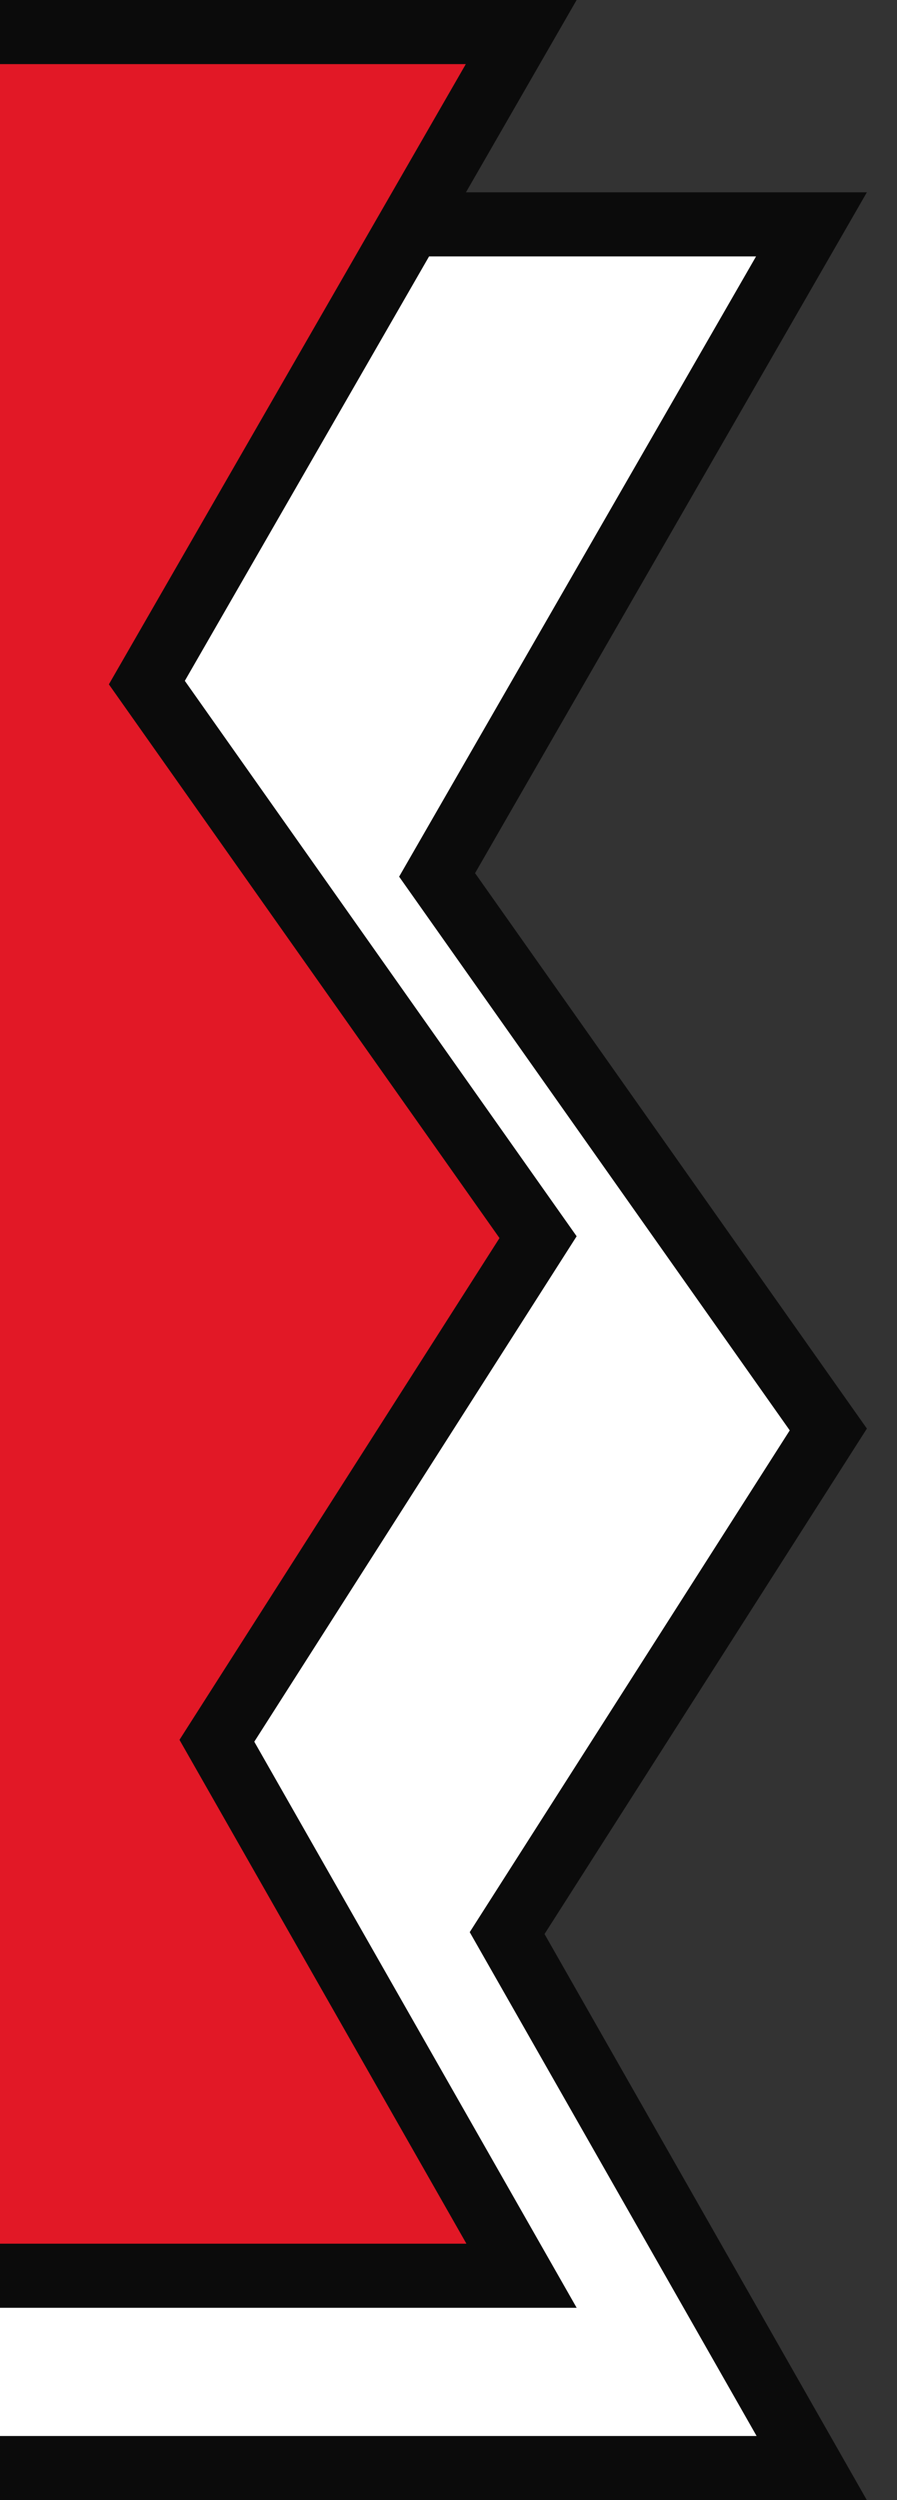
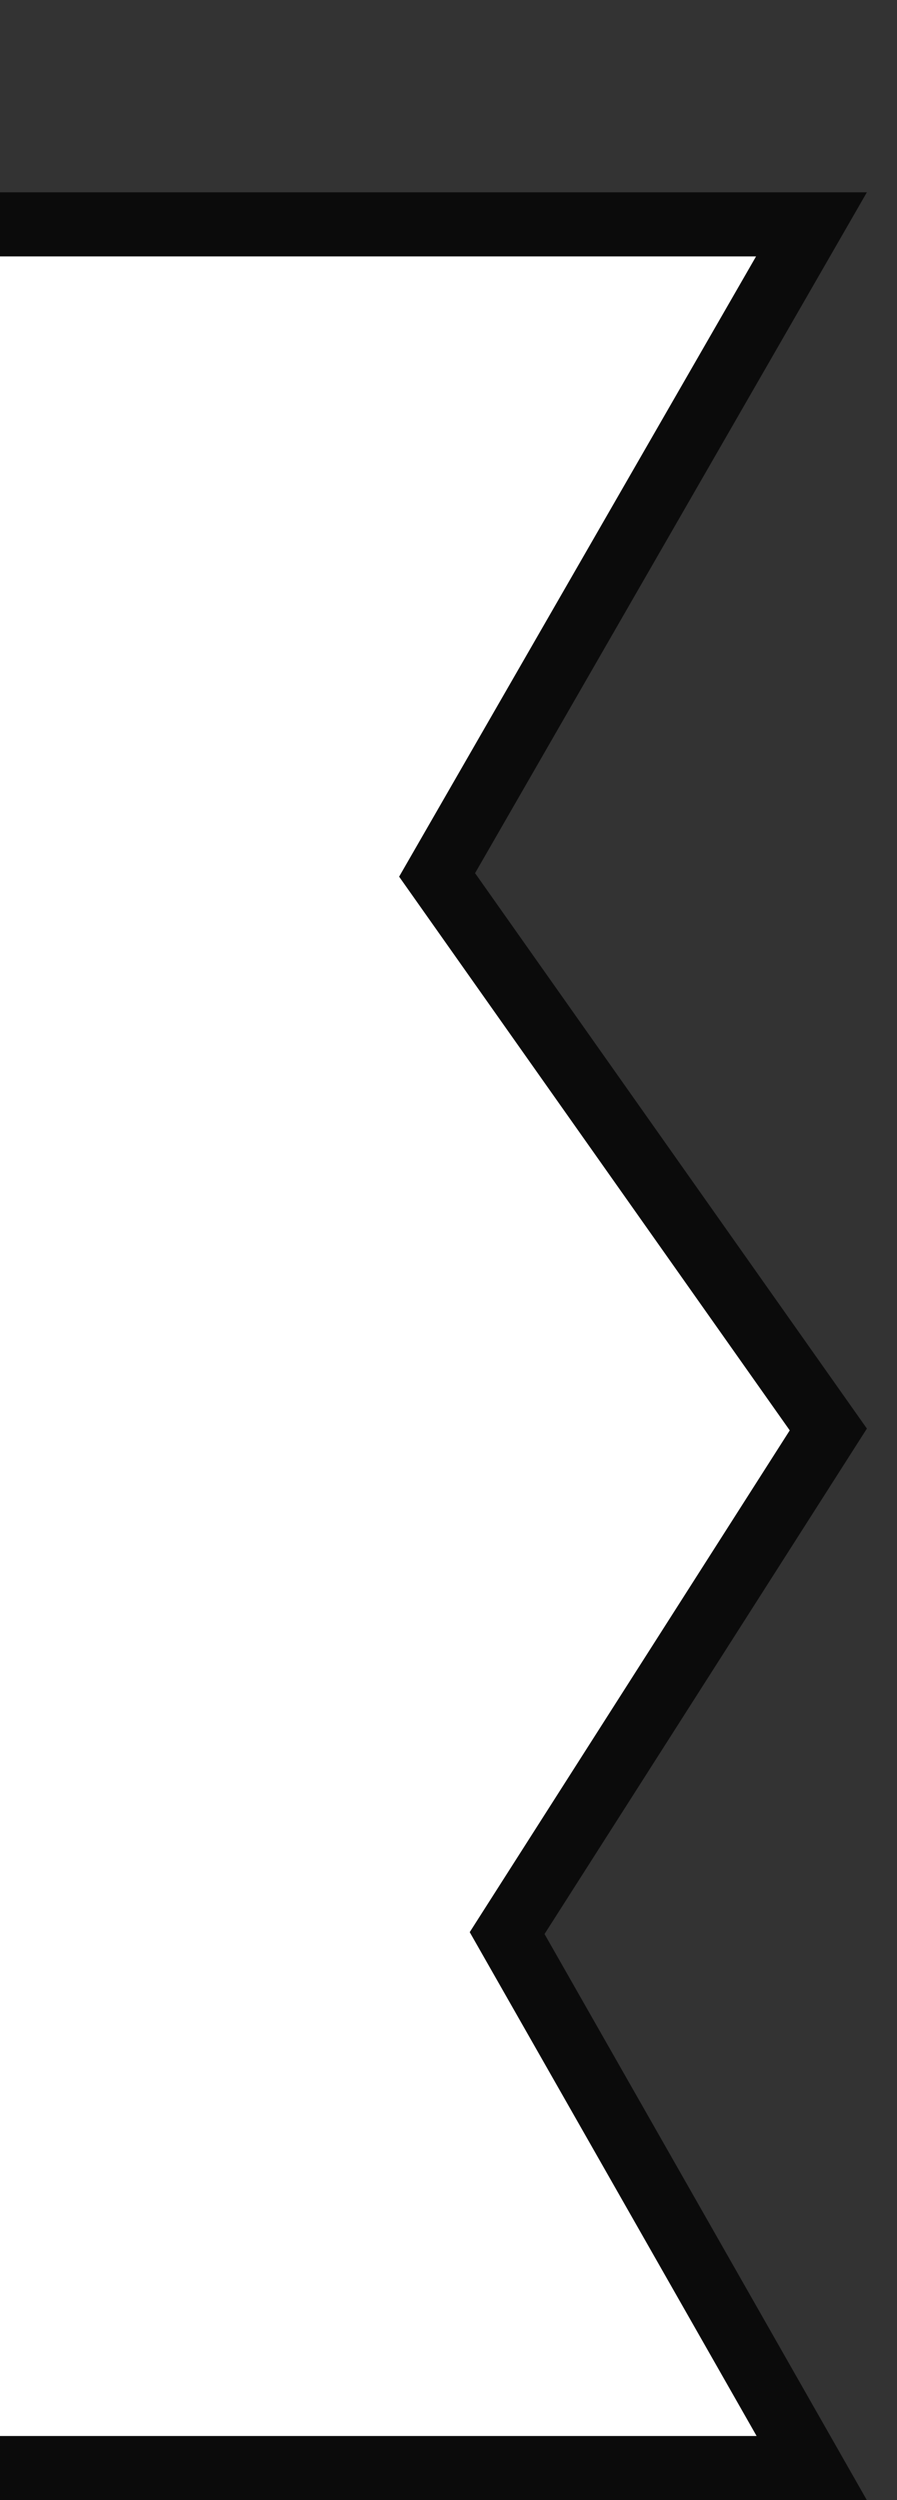
<svg xmlns="http://www.w3.org/2000/svg" width="14px" height="39px" viewBox="0 0 14 39" version="1.1">
  <rect x="0" y="0" width="14" height="39" fill="#333333" stroke="none" />
  <title>编组 69备份</title>
  <g id="页面-1" stroke="none" stroke-width="1" fill="none" fill-rule="evenodd">
    <g id="情人节" transform="translate(-287, -190)" stroke="#0B0B0B">
      <g id="编组-69" transform="translate(190, 190)">
        <path d="M109.665,3.5 L103.822,13.648 L109.928,22.299 L104.915,30.155 L109.669,38.5 L7.441,38.5 L12.782,28.252 L5.241,20.991 L14.181,11.913 L7.639,3.5 L109.665,3.5 Z" id="矩形" fill="#FFFFFF" />
-         <path d="M105.135,0.5 L99.292,10.648 L105.398,19.299 L100.385,27.155 L105.14,35.5 L2.911,35.5 L8.253,25.252 L0.711,17.991 L9.652,8.913 L3.109,0.5 L105.135,0.5 Z" id="矩形备份-38" fill="#E21826" />
      </g>
    </g>
  </g>
</svg>